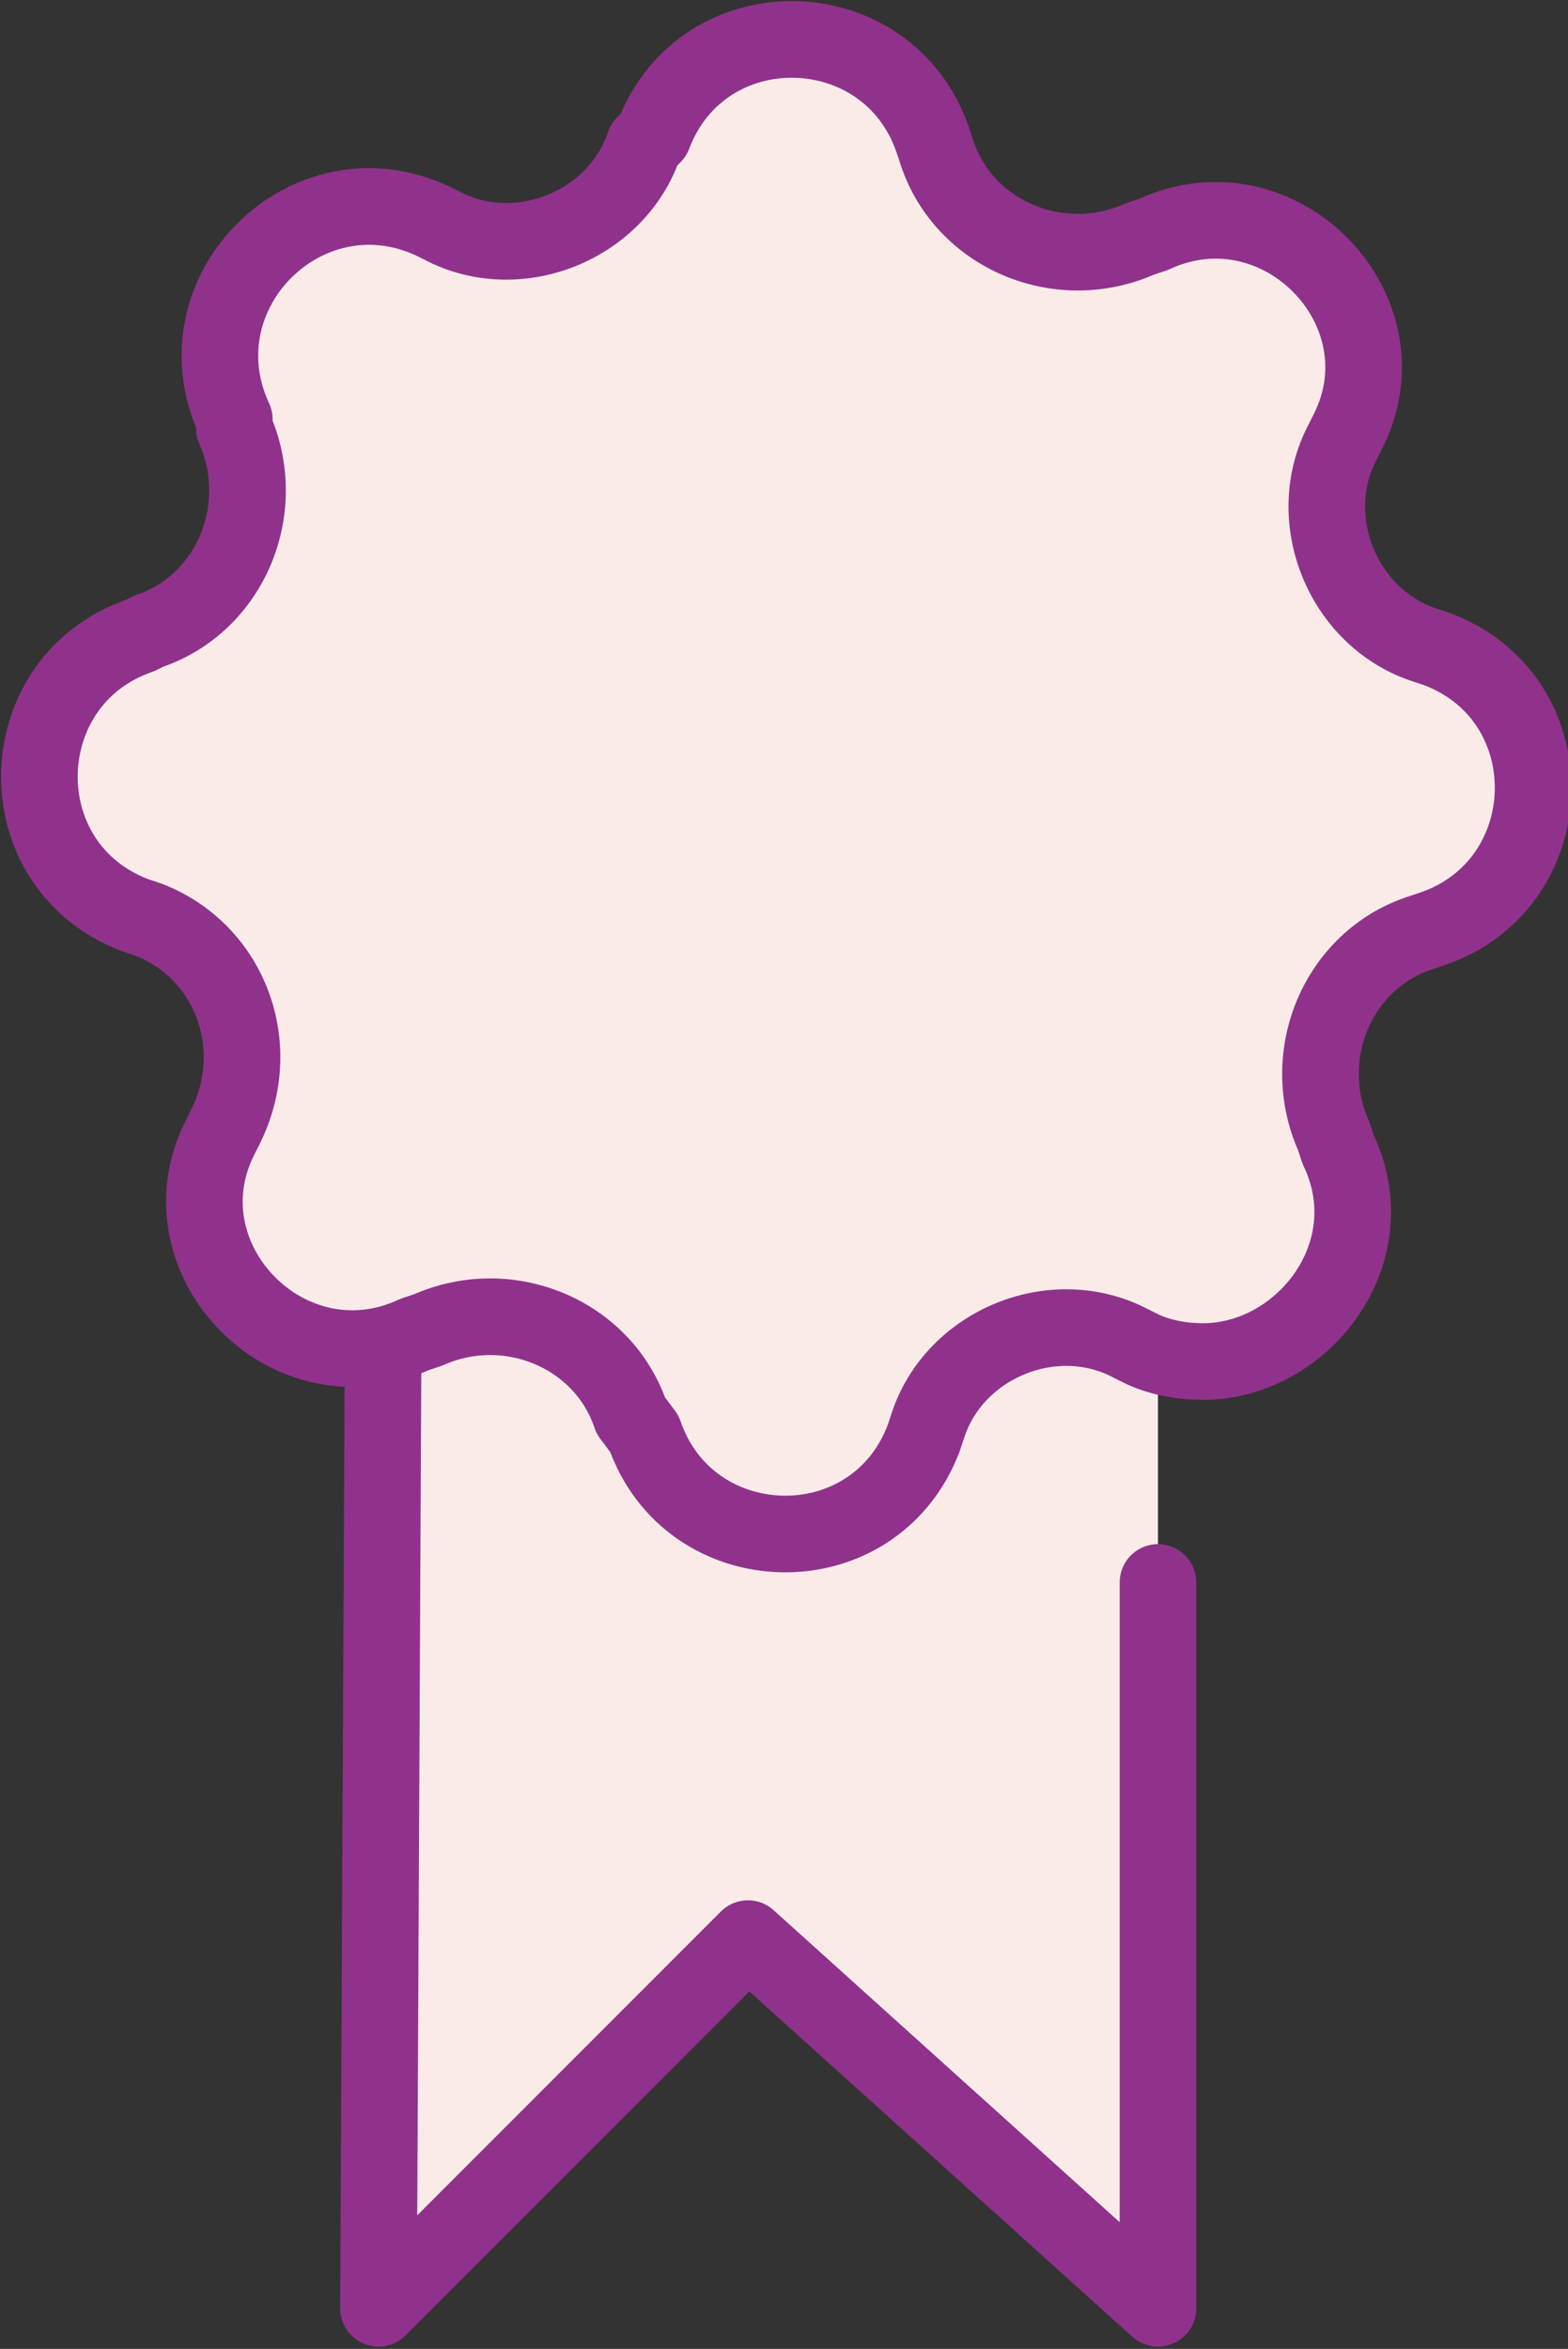
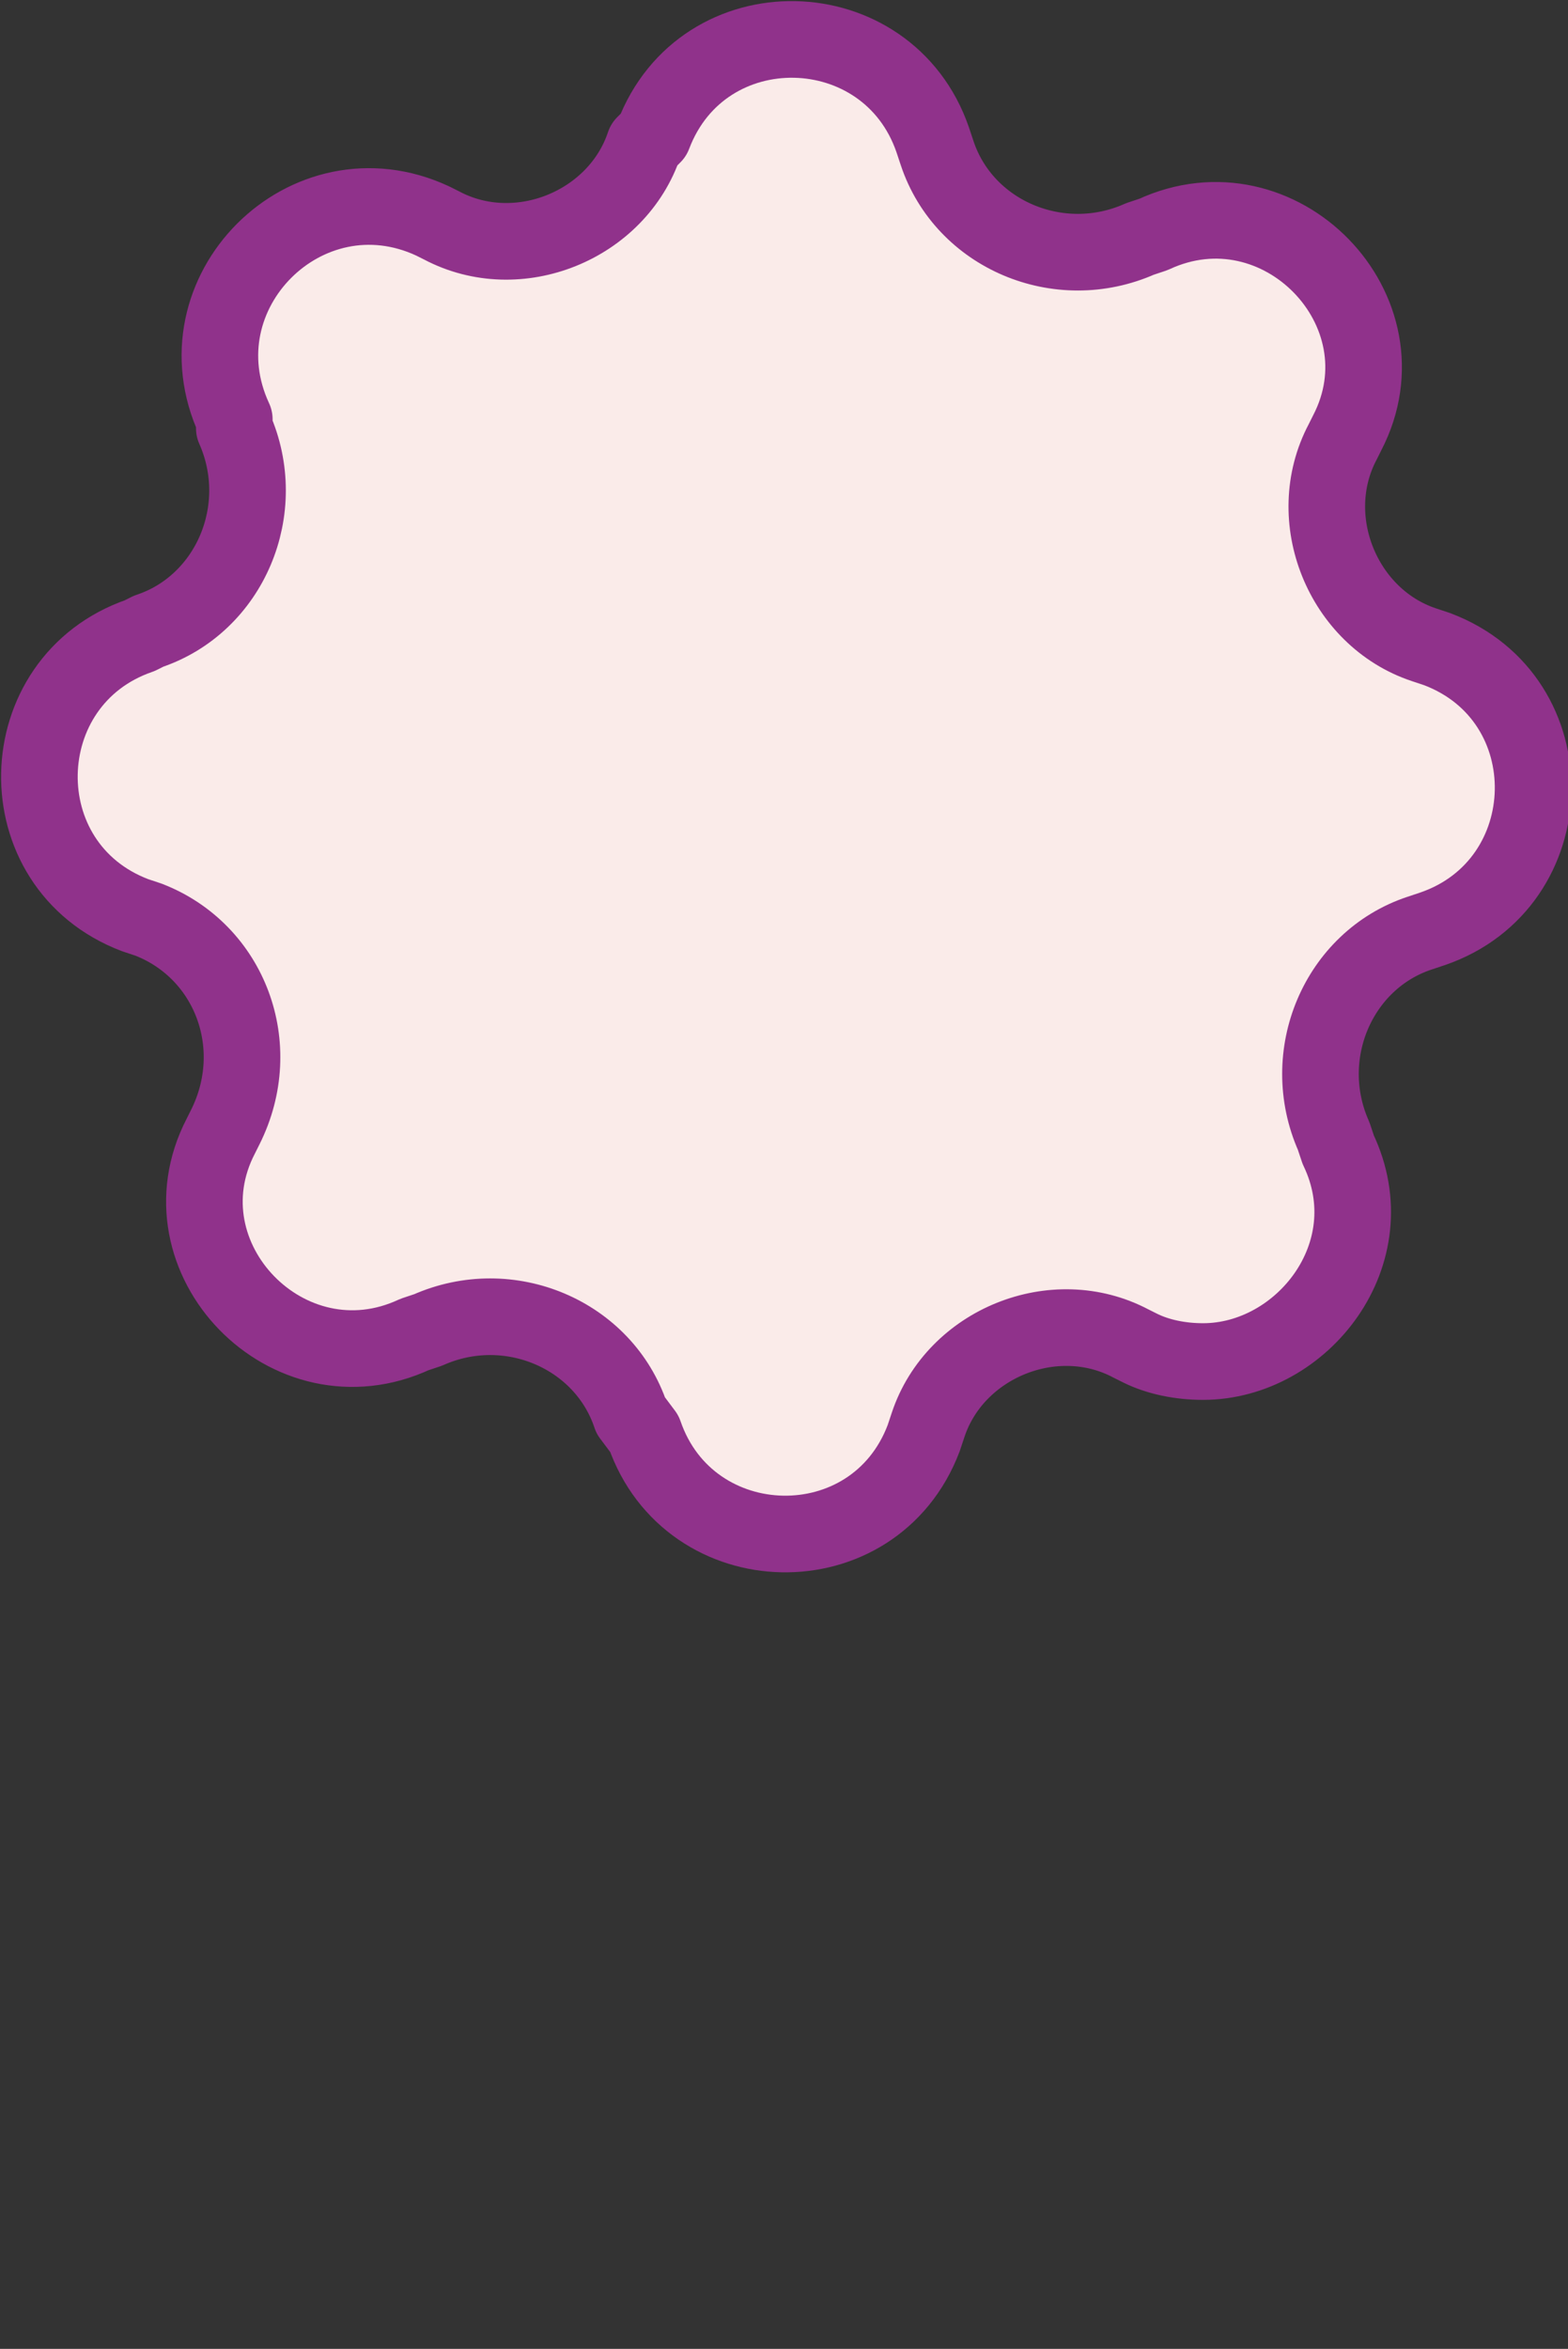
<svg xmlns="http://www.w3.org/2000/svg" version="1.1" viewBox="0 0 34.8 52.1">
  <rect x="0" y="0" width="34.8" height="52.1" fill="#333333" stroke="none" />
  <style type="text/css">
		.st0{fill:#FAEBE9;}
		.st1{fill:#FAEBE9;stroke:#90328B;stroke-width:1.7;stroke-linecap:round;stroke-linejoin:round;stroke-miterlimit:10;}
		.st2{fill:none;stroke:#90328B;stroke-width:1.7;stroke-linecap:round;stroke-linejoin:round;stroke-miterlimit:10;}
	</style>
  <g id="illu">
-     <polygon class="st0" points="8.4,31.1 8.4,51.2 16.6,43 25.1,50.7 25.7,35.1 25.7,30 8.4,29.9  " />
    <g>
      <path class="st1" d="M3.3,20.4L3,20.3c-2.9-1.1-2.8-5.2,0.1-6.2L3.3,14c1.8-0.6,2.7-2.7,1.9-4.5L5.2,9.3C3.9,6.5,6.8,3.6,9.6,4.9     l0.2,0.1c1.7,0.9,3.9,0,4.5-1.8L14.5,3c1.1-2.9,5.2-2.8,6.2,0.1l0.1,0.3c0.6,1.8,2.7,2.7,4.5,1.9l0.3-0.1c2.8-1.3,5.7,1.7,4.3,4.4     l-0.1,0.2c-0.9,1.7,0,3.9,1.8,4.5l0.3,0.1c2.9,1.1,2.8,5.2-0.1,6.2l-0.3,0.1c-1.8,0.6-2.7,2.7-1.9,4.5l0.1,0.3     c1.1,2.3-0.8,4.7-3,4.7c-0.5,0-1-0.1-1.4-0.3l-0.2-0.1c-1.7-0.9-3.9,0-4.5,1.8l-0.1,0.3c-1.1,2.9-5.2,2.8-6.2-0.1L14,31.4     c-0.6-1.8-2.7-2.7-4.5-1.9l-0.3,0.1c-2.8,1.3-5.7-1.7-4.3-4.4l0.1-0.2C5.9,23.2,5.1,21.1,3.3,20.4z" />
-       <polyline class="st2" points="25.7,35.1 25.7,51.2 16.6,43 8.4,51.2 8.5,30.4   " />
    </g>
  </g>
</svg>